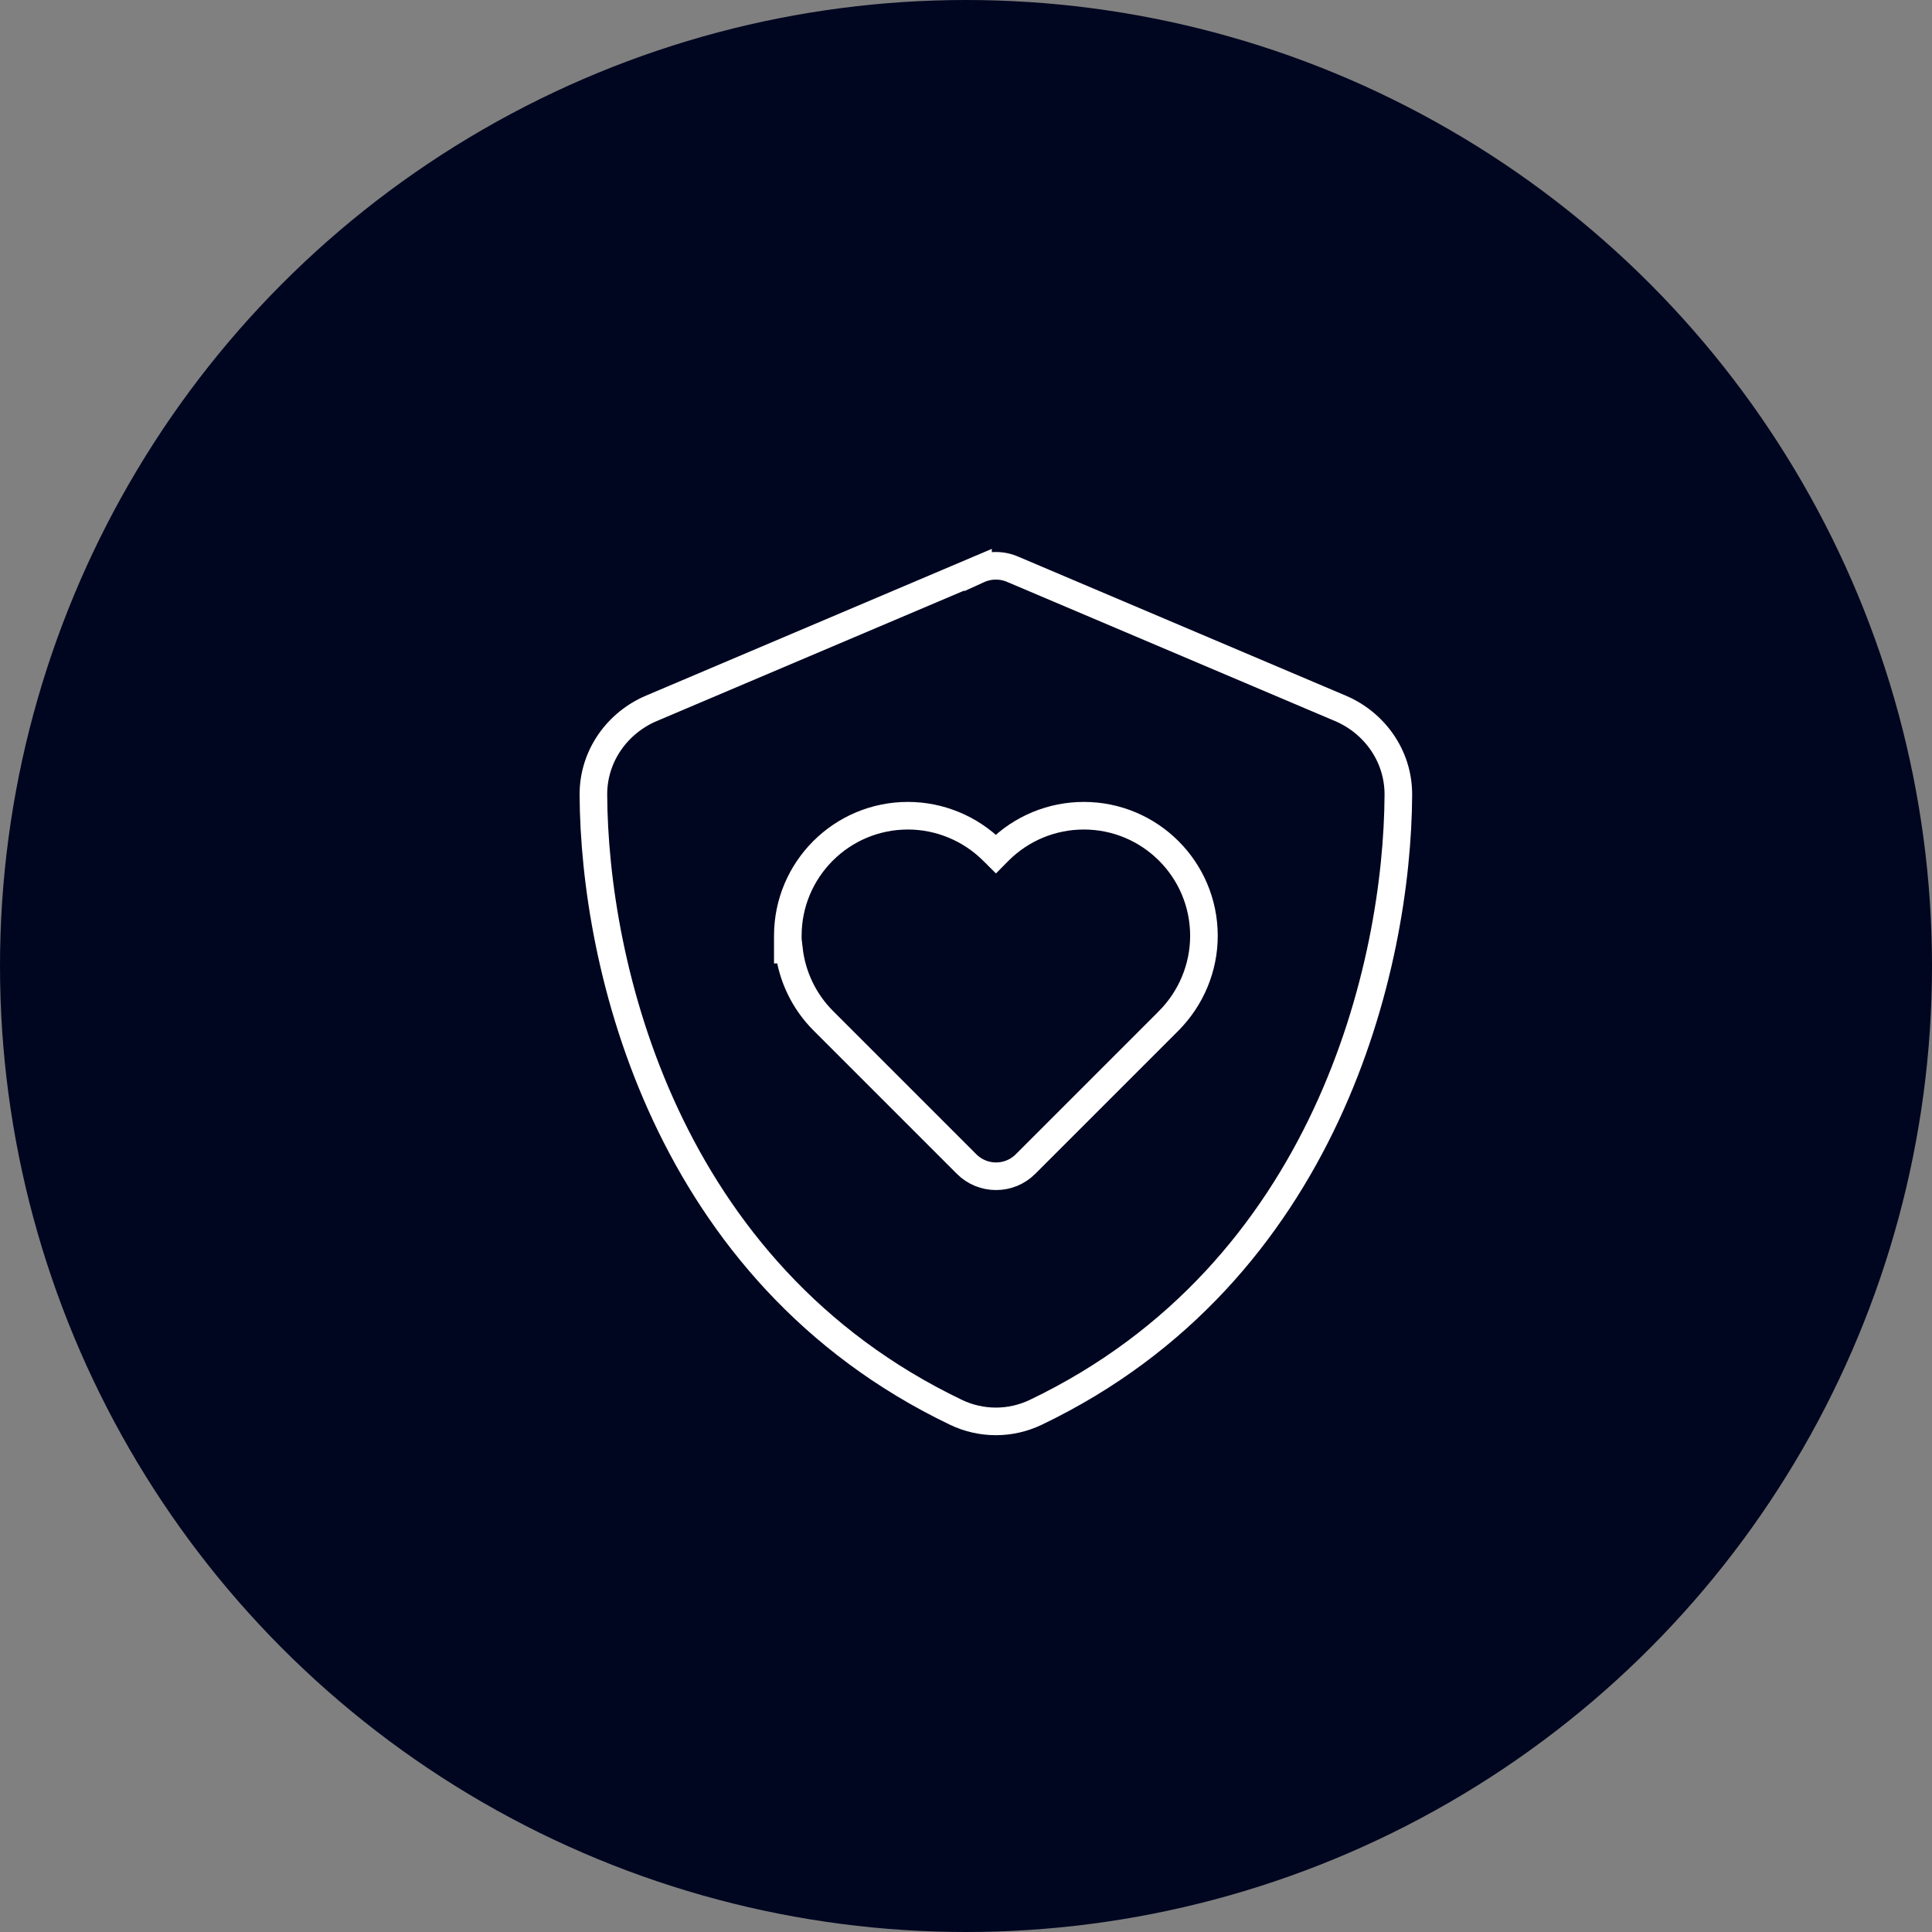
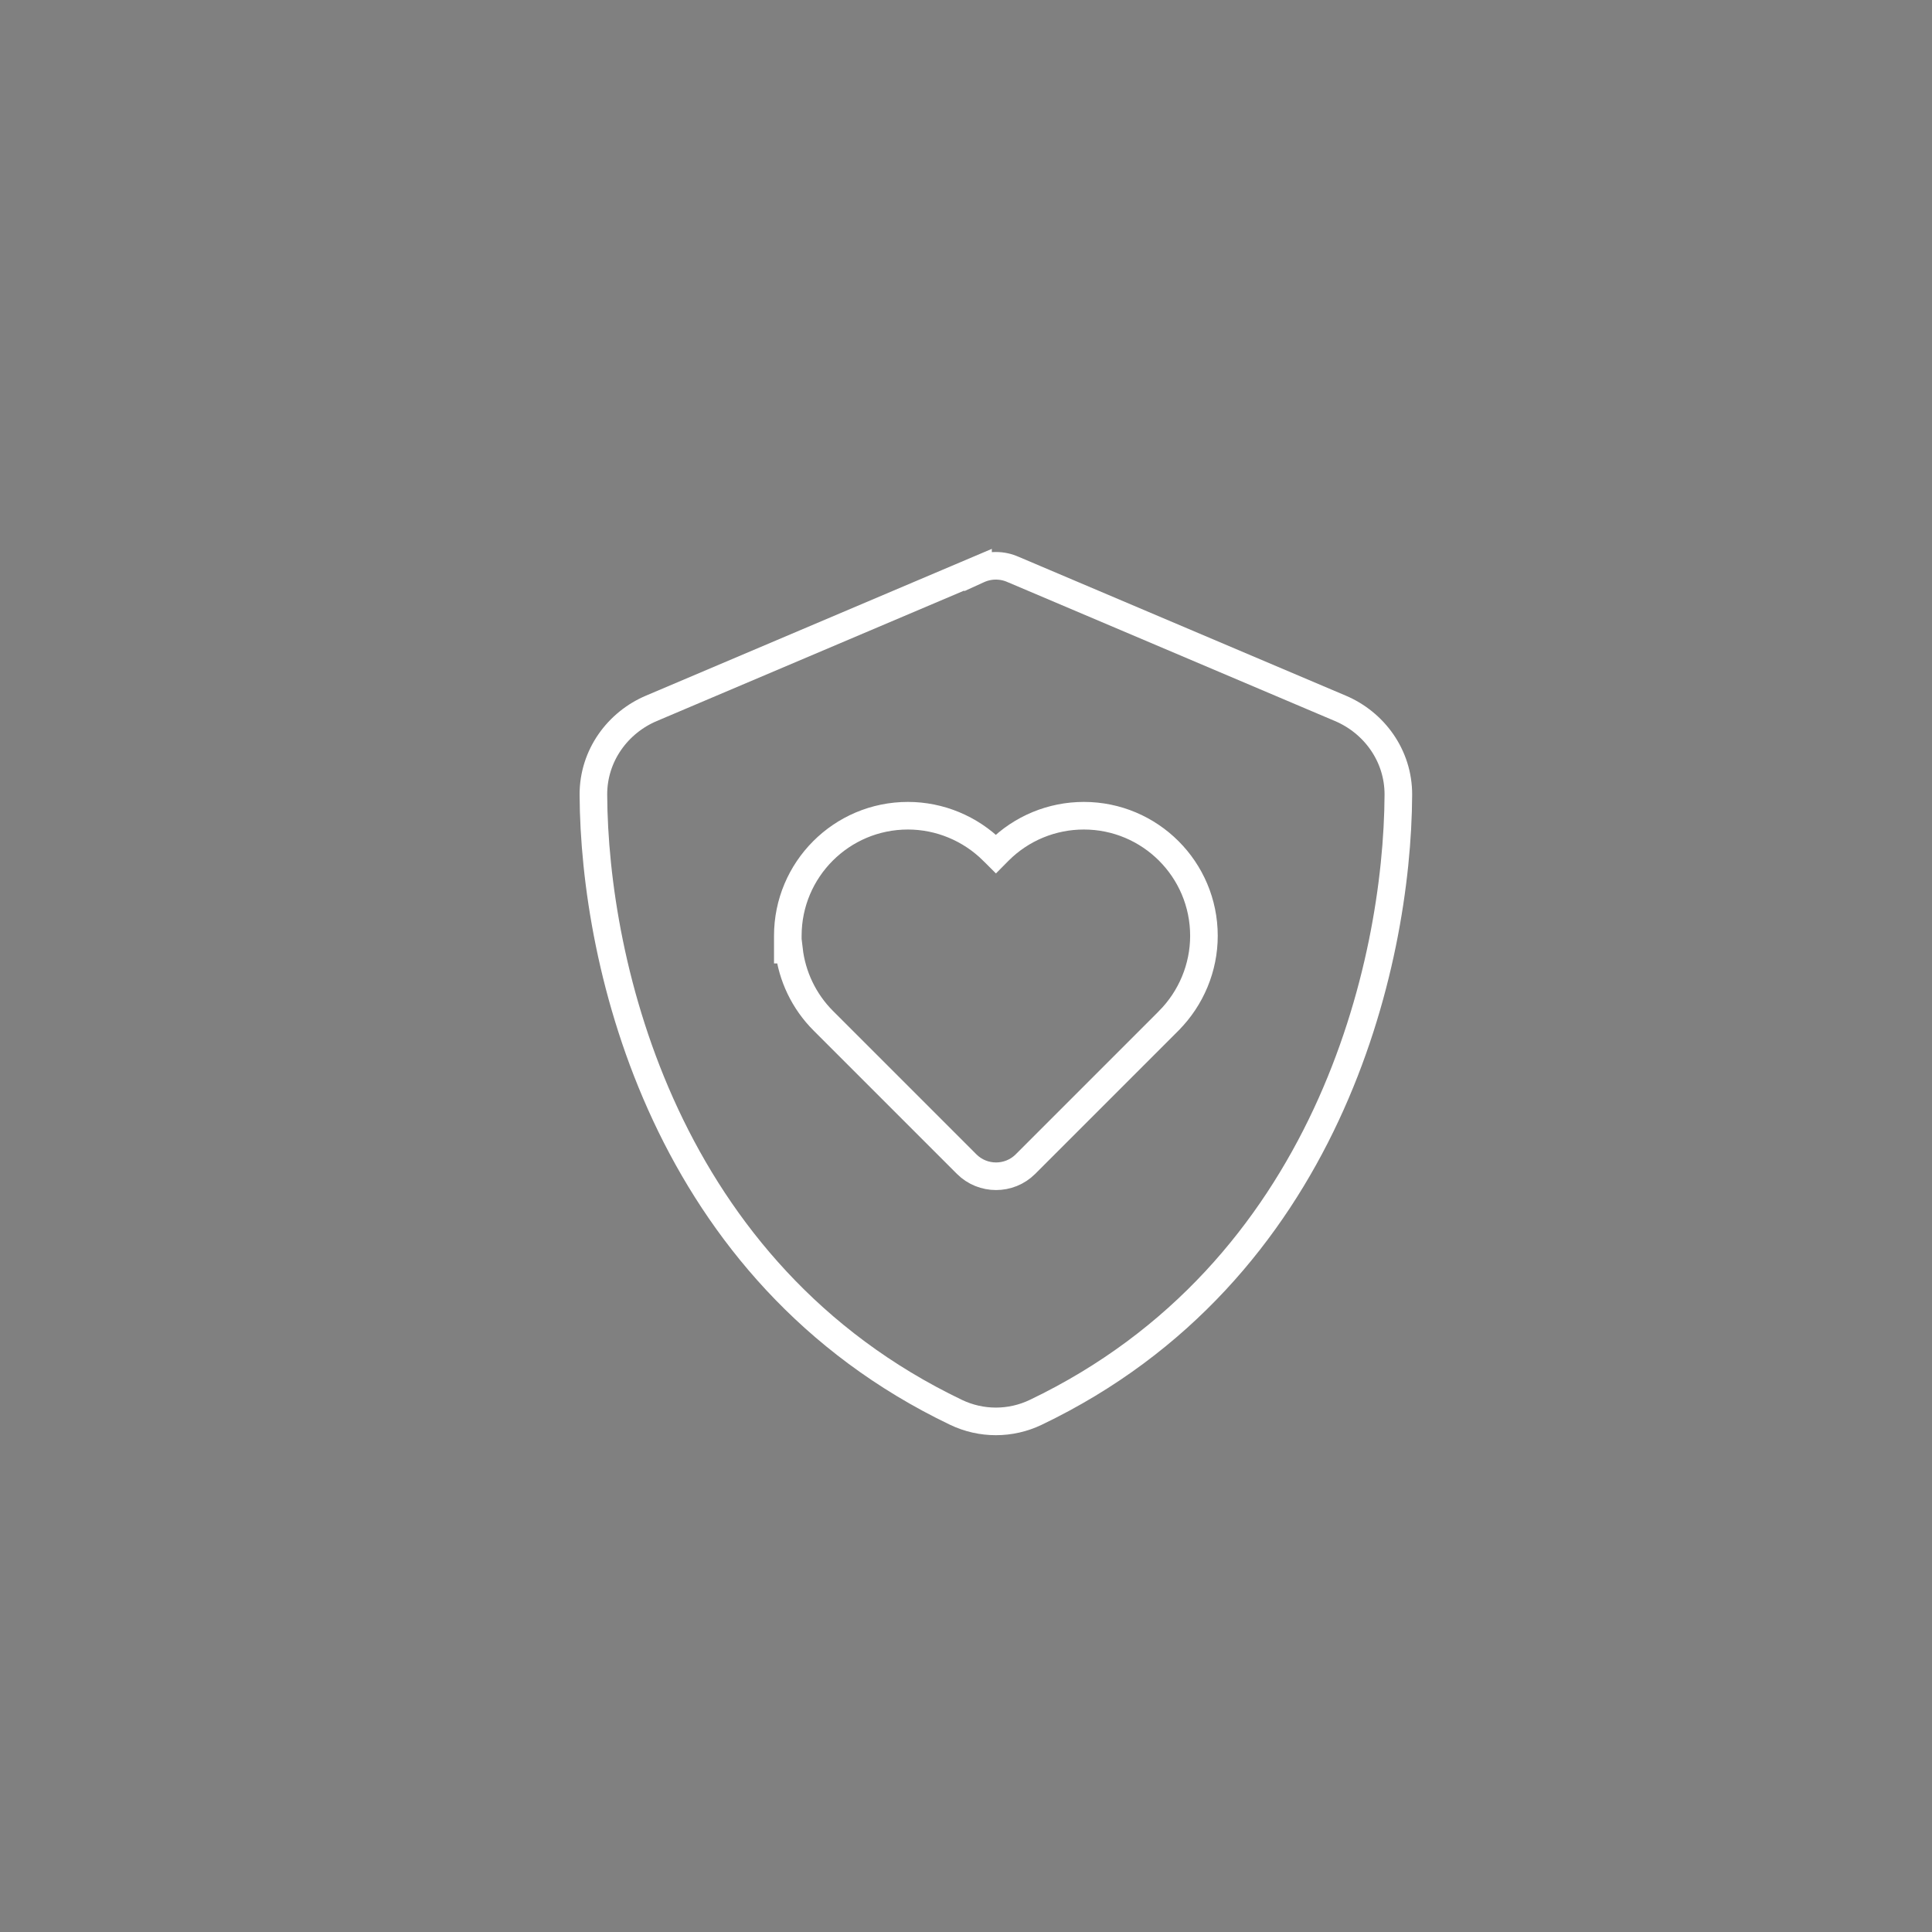
<svg xmlns="http://www.w3.org/2000/svg" width="70" height="70" viewBox="0 0 70 70" fill="none">
  <rect x="0" y="0" width="70" height="70" fill="#808080" stroke="none" />
-   <circle cx="35" cy="35" r="35" fill="#000620" />
  <path d="M36.718 20.638L36.718 20.638L36.729 20.642L48.563 25.664L48.563 25.664C49.777 26.177 50.67 27.369 50.665 28.796C50.634 34.949 48.1 46.109 37.526 51.172L37.526 51.172C36.613 51.609 35.552 51.609 34.639 51.172L34.639 51.172C24.066 46.109 21.531 34.949 21.5 28.796C21.495 27.369 22.388 26.177 23.602 25.664L23.602 25.664L35.436 20.642L35.436 20.643L35.447 20.638C35.647 20.547 35.86 20.5 36.083 20.5C36.305 20.5 36.518 20.547 36.718 20.638ZM28.544 33.907V34.407H28.585C28.697 35.374 29.13 36.284 29.828 36.982L35.025 42.179C35.61 42.764 36.568 42.764 37.153 42.179L42.35 36.982L42.351 36.98C43.159 36.165 43.621 35.059 43.621 33.907C43.621 31.5 41.668 29.555 39.269 29.555C38.119 29.555 37.011 30.009 36.194 30.826L36.083 30.938L35.971 30.826L35.969 30.825C35.154 30.017 34.048 29.555 32.896 29.555C30.489 29.555 28.544 31.508 28.544 33.907Z" stroke="white" />
</svg>